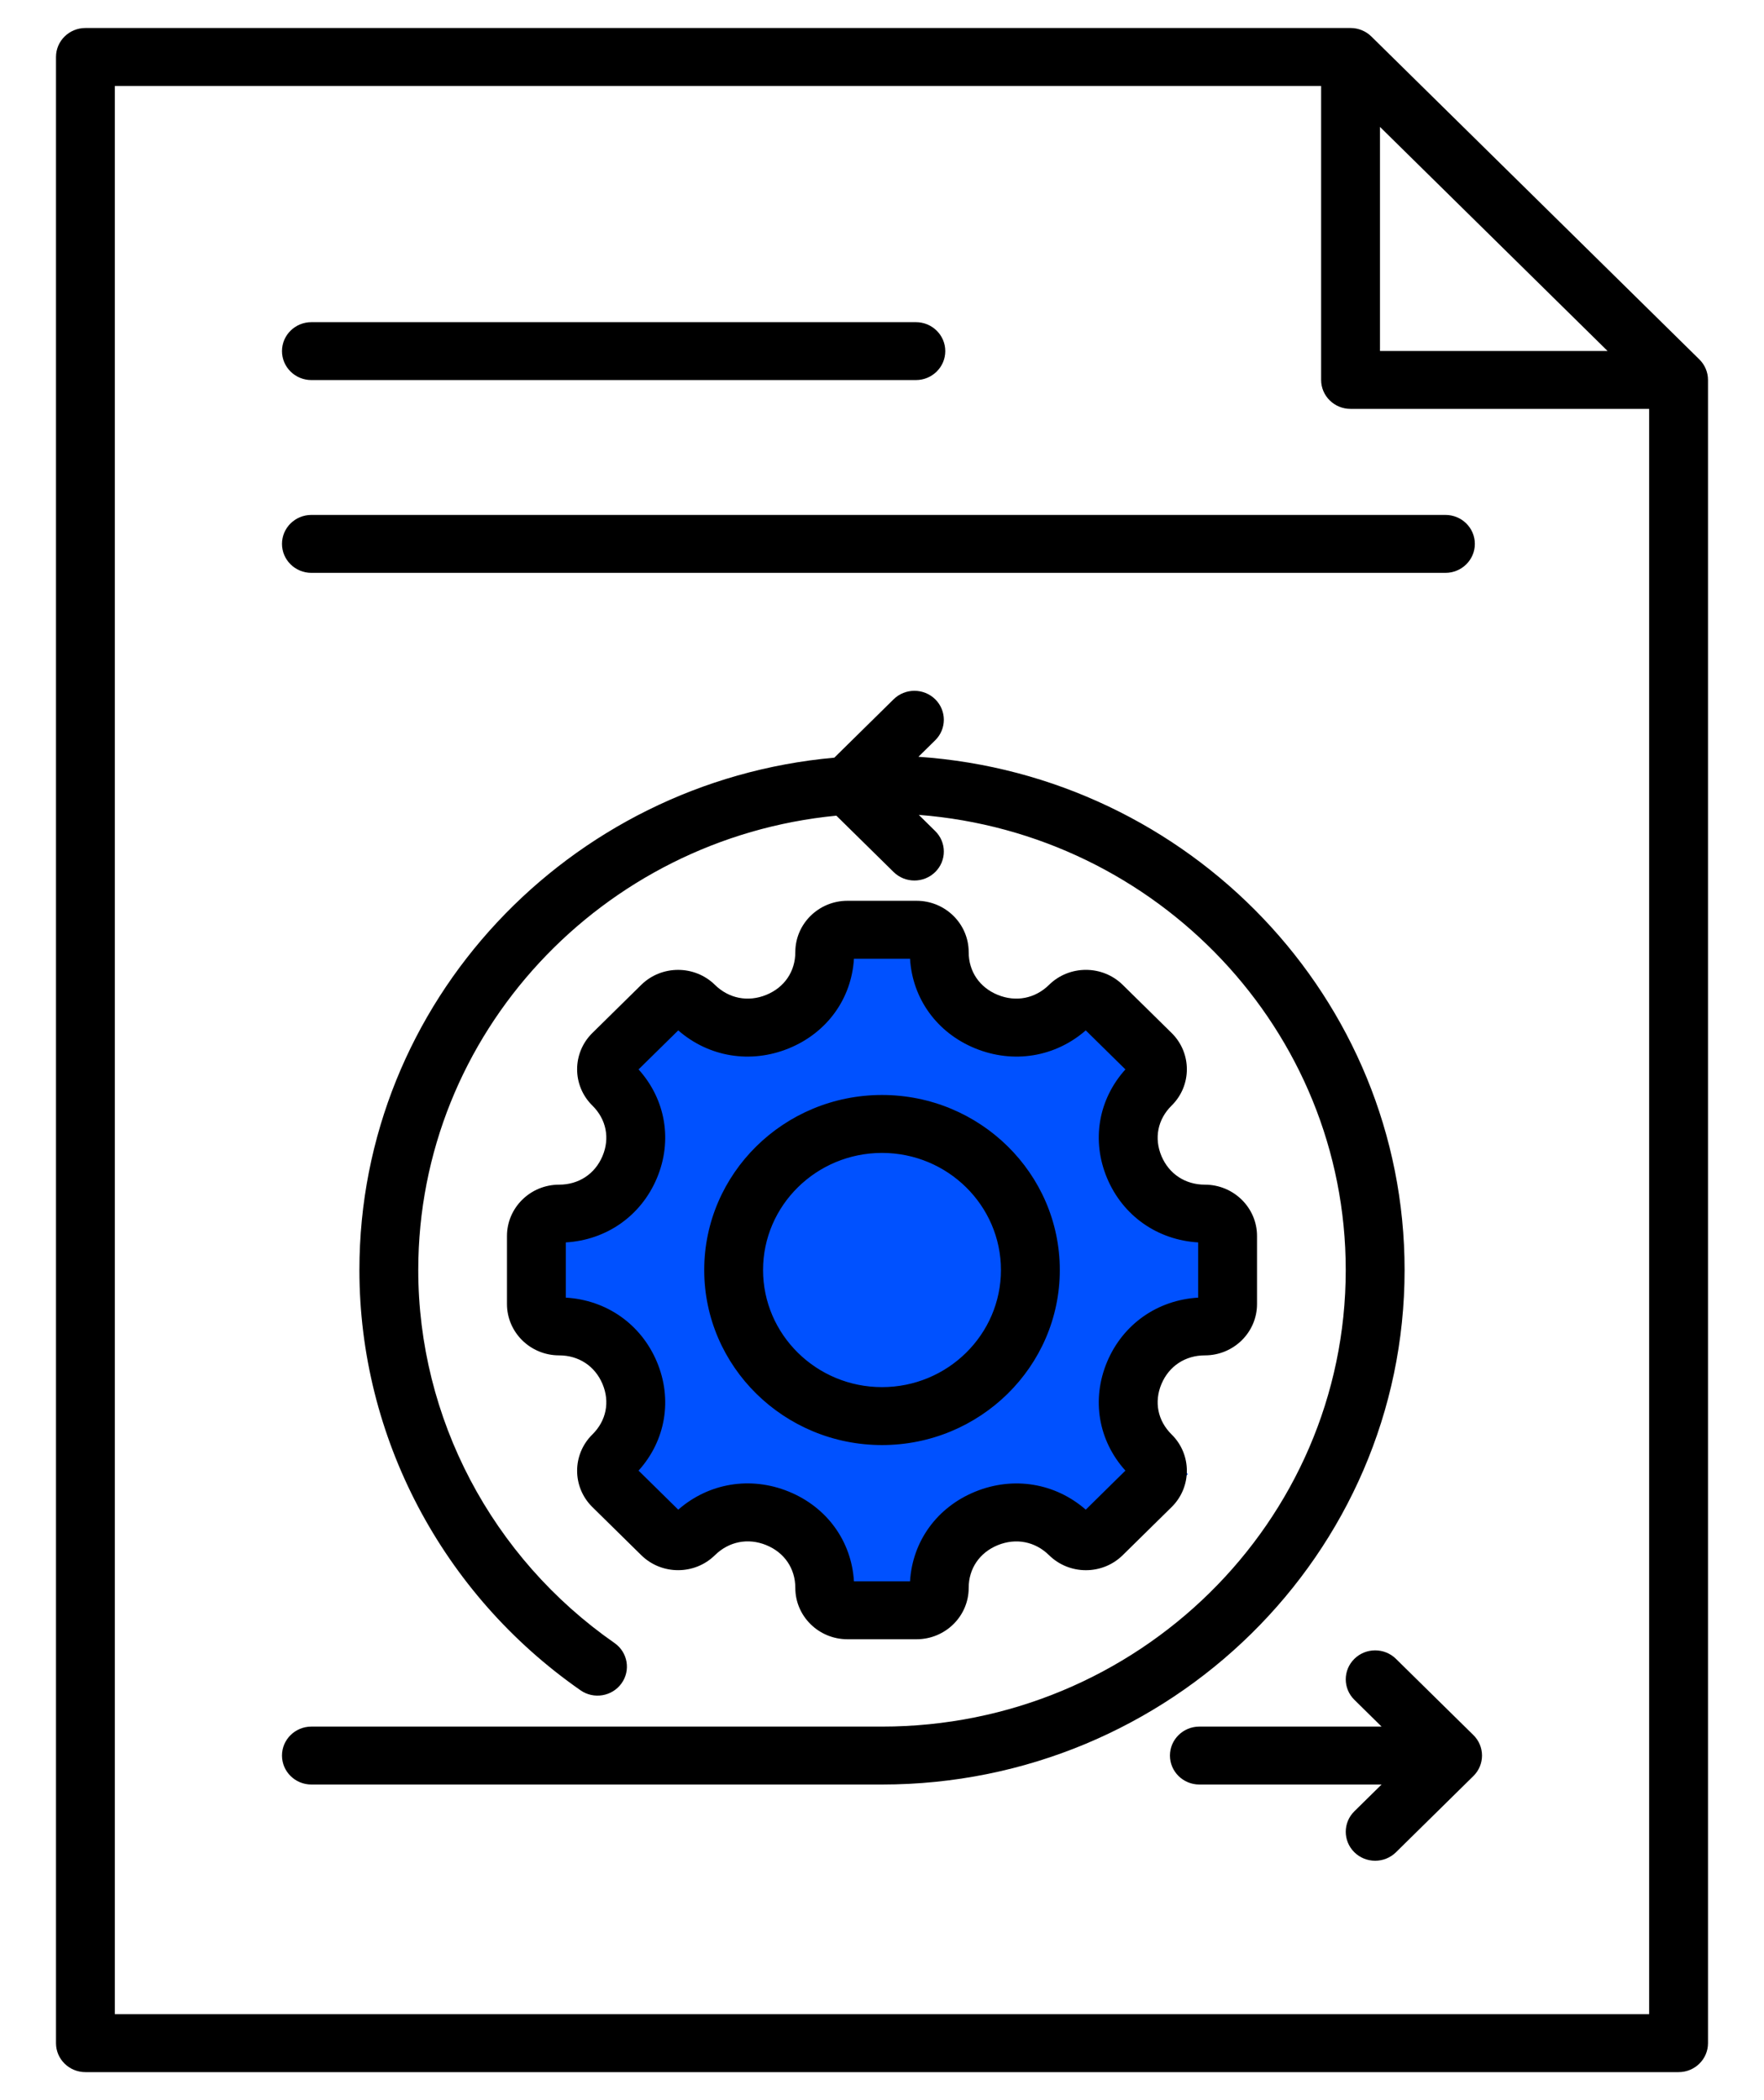
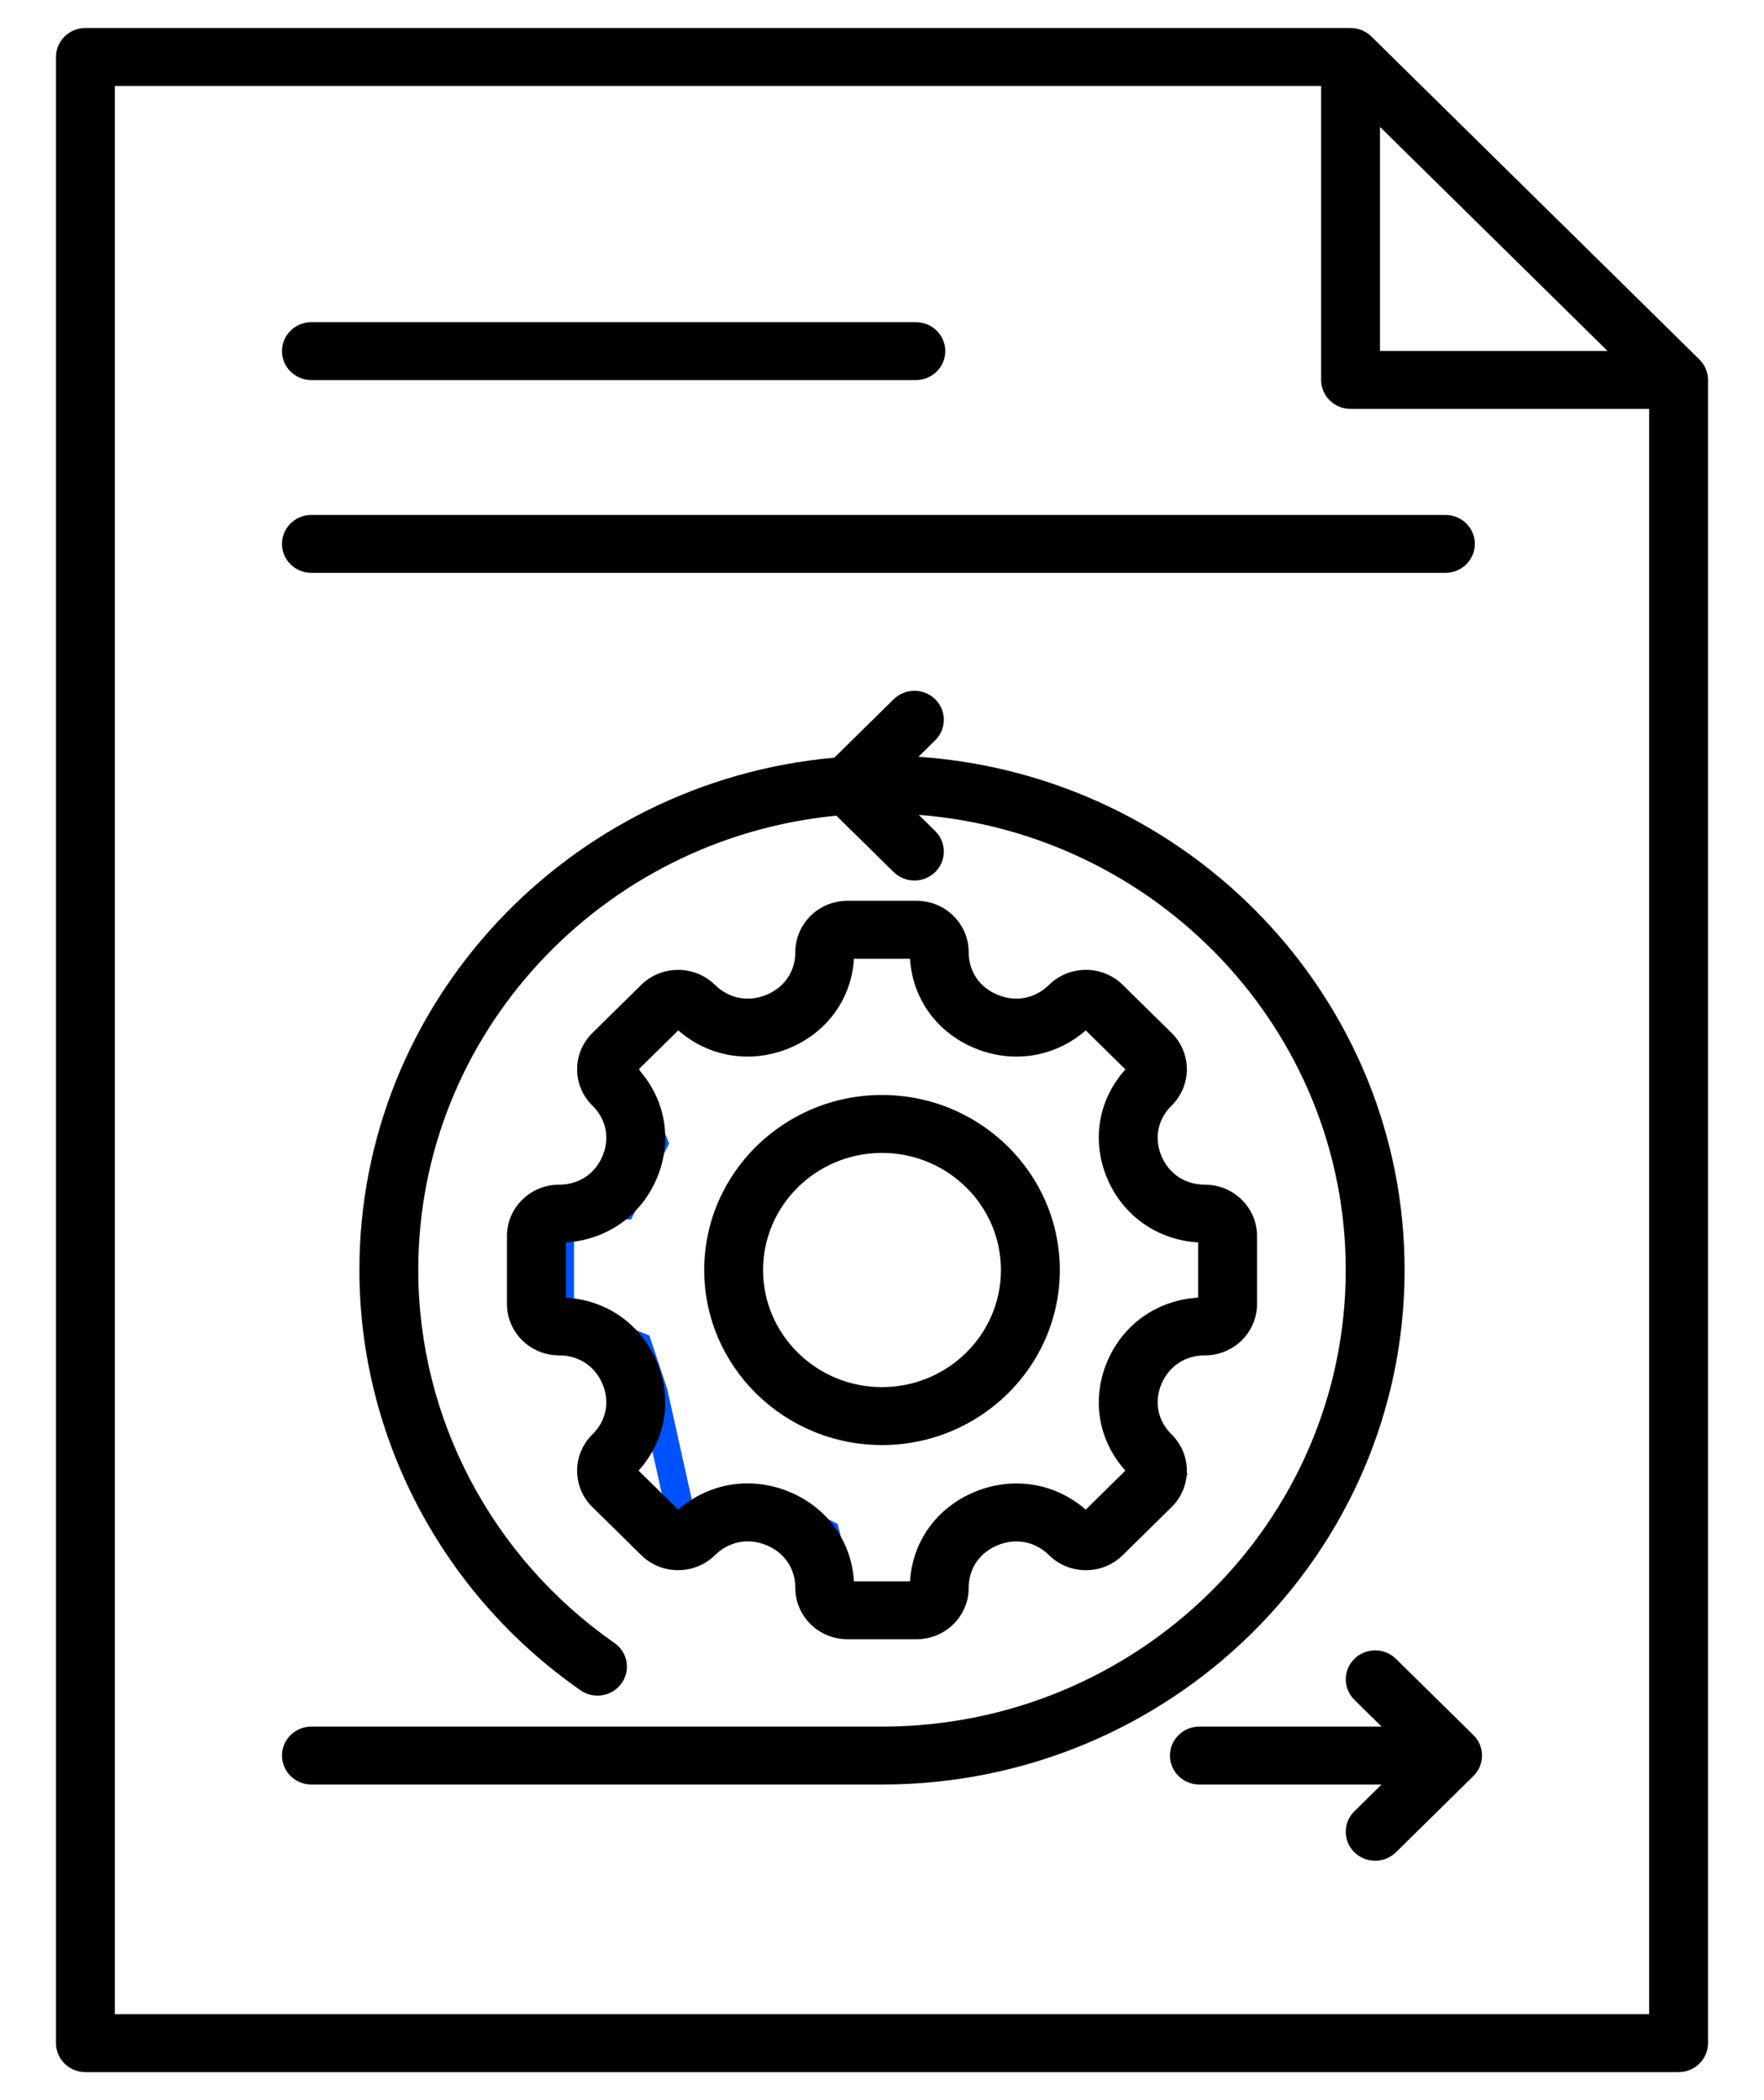
<svg xmlns="http://www.w3.org/2000/svg" width="63" height="75" viewBox="0 0 63 75" fill="none">
  <g clip-path="url(#clip0_258_281)">
-     <path d="M22.233 38.023L24.372 35.884L26.698 36.349H28.372L29.488 35.233V33.558L30.605 33H32.837L33.395 34.116L34.512 36.349H37.302L38.977 35.791L41.209 38.023L40.651 39.139L40.093 41.372L41.767 43.047L43.442 43.605L44 45.279L43.442 46.953L41.209 48.07L40.093 49.744L41.767 52.535L38.977 54.767L36.186 53.651L34.512 54.209L33.395 57H30.047L29.488 54.767L27.256 53.651L24.465 54.767L22.233 52.535L23.349 49.744L22.791 48.07L20 46.953V43.047H22.233L23.349 40.814L22.233 38.023Z" fill="#0051FF" />
-     <path d="M24.465 35.791L22.233 38.023L23.349 40.814L22.233 43.047H20V46.953L22.791 48.07L23.349 49.744L22.233 52.535L24.465 54.767L27.256 53.651L29.488 54.767L30.047 57H33.395L34.512 54.209L36.186 53.651L38.977 54.767L41.767 52.535L40.093 49.744L41.209 48.07L43.442 46.953L44 45.279L43.442 43.605L41.767 43.047L40.093 41.372L40.651 39.139L41.209 38.023L38.977 35.791L37.302 36.349H34.512L33.395 34.116L32.837 33H30.605L29.488 33.558V35.233L28.372 36.349H26.698L23.907 35.791" stroke="#0051FF" />
+     <path d="M24.465 35.791L22.233 38.023L23.349 40.814L22.233 43.047H20V46.953L22.791 48.07L23.349 49.744L24.465 54.767L27.256 53.651L29.488 54.767L30.047 57H33.395L34.512 54.209L36.186 53.651L38.977 54.767L41.767 52.535L40.093 49.744L41.209 48.07L43.442 46.953L44 45.279L43.442 43.605L41.767 43.047L40.093 41.372L40.651 39.139L41.209 38.023L38.977 35.791L37.302 36.349H34.512L33.395 34.116L32.837 33H30.605L29.488 33.558V35.233L28.372 36.349H26.698L23.907 35.791" stroke="#0051FF" />
    <path d="M60.692 12.836L48.977 1.303C48.78 1.109 48.512 1 48.234 1H3.051C2.47 1 2 1.463 2 2.034V72.966C2 73.537 2.47 74 3.051 74H59.949C60.53 74 61 73.537 61 72.966V13.568C61 13.294 60.889 13.03 60.692 12.836ZM49.285 4.532L57.413 12.534H49.285V4.532ZM4.101 71.931V3.069H47.183V13.568C47.183 14.139 47.653 14.602 48.234 14.602H58.898V71.931H4.101ZM31.5 63.729H11.122C10.541 63.729 10.071 63.266 10.071 62.694C10.071 62.123 10.541 61.66 11.122 61.66H31.5C40.633 61.66 48.062 54.345 48.062 45.355C48.062 36.8 41.334 29.762 32.814 29.101L33.401 29.679C33.811 30.083 33.811 30.738 33.401 31.142C33.196 31.344 32.927 31.445 32.658 31.445C32.389 31.445 32.12 31.344 31.915 31.142L29.87 29.129C21.5 29.937 14.938 36.906 14.938 45.355C14.938 50.639 17.558 55.619 21.946 58.675C22.42 59.005 22.532 59.651 22.197 60.117C21.862 60.584 21.206 60.694 20.733 60.364C15.788 56.921 12.836 51.31 12.836 45.355C12.836 35.788 20.301 27.908 29.797 27.058L31.915 24.973C32.325 24.569 32.99 24.569 33.401 24.973C33.811 25.377 33.811 26.032 33.401 26.436L32.801 27.026C42.487 27.686 50.164 35.654 50.164 45.355C50.164 55.486 41.791 63.729 31.5 63.729ZM52.621 61.963C52.819 62.157 52.929 62.42 52.929 62.694C52.929 62.969 52.819 63.232 52.621 63.426L49.856 66.148C49.651 66.35 49.382 66.451 49.113 66.451C48.844 66.451 48.575 66.35 48.37 66.148C47.96 65.744 47.96 65.089 48.37 64.685L49.342 63.729H42.835C42.254 63.729 41.784 63.266 41.784 62.694C41.784 62.123 42.254 61.66 42.835 61.66H49.342L48.37 60.703C47.96 60.3 47.96 59.645 48.37 59.241C48.78 58.837 49.446 58.837 49.856 59.241L52.621 61.963ZM21.156 53.82L22.902 55.538C23.628 56.253 24.809 56.253 25.534 55.538C26.032 55.049 26.716 54.914 27.366 55.179C28.016 55.444 28.404 56.016 28.404 56.708C28.404 57.719 29.239 58.541 30.266 58.541H32.734C33.761 58.541 34.596 57.719 34.596 56.708C34.596 56.017 34.984 55.447 35.634 55.181C36.285 54.916 36.969 55.05 37.465 55.538C37.817 55.884 38.285 56.075 38.782 56.075C39.279 56.075 39.747 55.884 40.098 55.538L41.844 53.82C42.569 53.105 42.569 51.942 41.844 51.228C41.347 50.739 41.212 50.065 41.481 49.425C41.751 48.785 42.331 48.403 43.032 48.403C44.059 48.403 44.894 47.581 44.894 46.57V44.14C44.894 43.129 44.059 42.307 43.032 42.307C42.331 42.307 41.751 41.925 41.481 41.285C41.212 40.645 41.347 39.971 41.844 39.482C42.569 38.768 42.569 37.605 41.844 36.89L40.098 35.172C39.373 34.457 38.191 34.457 37.465 35.172C36.969 35.66 36.284 35.794 35.634 35.529C34.984 35.264 34.596 34.693 34.596 34.002C34.596 32.991 33.761 32.169 32.734 32.169H30.265C29.239 32.169 28.404 32.991 28.404 34.002C28.404 34.693 28.016 35.264 27.366 35.529C26.715 35.794 26.031 35.66 25.534 35.172C24.808 34.458 23.627 34.458 22.901 35.172L21.156 36.89C20.43 37.605 20.43 38.768 21.156 39.482C21.652 39.971 21.788 40.645 21.518 41.285C21.249 41.925 20.669 42.307 19.967 42.307C18.941 42.307 18.106 43.129 18.106 44.14V46.57C18.106 47.581 18.941 48.403 19.967 48.403C20.669 48.403 21.249 48.785 21.518 49.425C21.788 50.066 21.652 50.739 21.156 51.228C20.43 51.943 20.43 53.105 21.156 53.82ZM20.207 46.341V44.369C21.662 44.283 22.894 43.421 23.46 42.076C24.026 40.731 23.773 39.264 22.806 38.191L24.223 36.797C25.313 37.748 26.803 37.997 28.17 37.44C29.536 36.883 30.411 35.669 30.498 34.238H32.501C32.588 35.669 33.464 36.883 34.83 37.44C36.197 37.997 37.687 37.748 38.777 36.797L40.193 38.191C39.226 39.264 38.974 40.731 39.54 42.077C40.106 43.422 41.338 44.283 42.792 44.369V46.341C41.338 46.427 40.106 47.288 39.54 48.633C38.974 49.979 39.226 51.446 40.193 52.519L38.777 53.913C37.687 52.962 36.196 52.713 34.83 53.27C33.464 53.827 32.588 55.041 32.501 56.472H30.498C30.411 55.039 29.536 53.825 28.17 53.268C26.804 52.711 25.313 52.961 24.223 53.913L22.806 52.519C23.773 51.446 24.026 49.978 23.46 48.633C22.894 47.288 21.662 46.426 20.207 46.341ZM31.5 51.606C35.001 51.606 37.85 48.802 37.85 45.355C37.85 41.908 35.001 39.104 31.5 39.104C27.999 39.104 25.151 41.908 25.151 45.355C25.151 48.802 27.999 51.606 31.5 51.606ZM31.5 41.173C33.842 41.173 35.748 43.049 35.748 45.355C35.748 47.661 33.842 49.537 31.5 49.537C29.158 49.537 27.252 47.661 27.252 45.355C27.252 43.049 29.158 41.173 31.5 41.173ZM10.071 19.423C10.071 18.852 10.541 18.389 11.122 18.389H51.622C52.203 18.389 52.673 18.852 52.673 19.423C52.673 19.994 52.203 20.458 51.622 20.458H11.122C10.541 20.458 10.071 19.994 10.071 19.423ZM10.071 12.539C10.071 11.968 10.541 11.505 11.122 11.505H32.71C33.29 11.505 33.76 11.968 33.76 12.539C33.76 13.11 33.29 13.573 32.71 13.573H11.122C10.541 13.573 10.071 13.11 10.071 12.539Z" fill="black" />
  </g>
  <defs>
    <clipPath id="clip0_258_281">
      <rect width="63" height="75" fill="white" />
    </clipPath>
  </defs>
</svg>